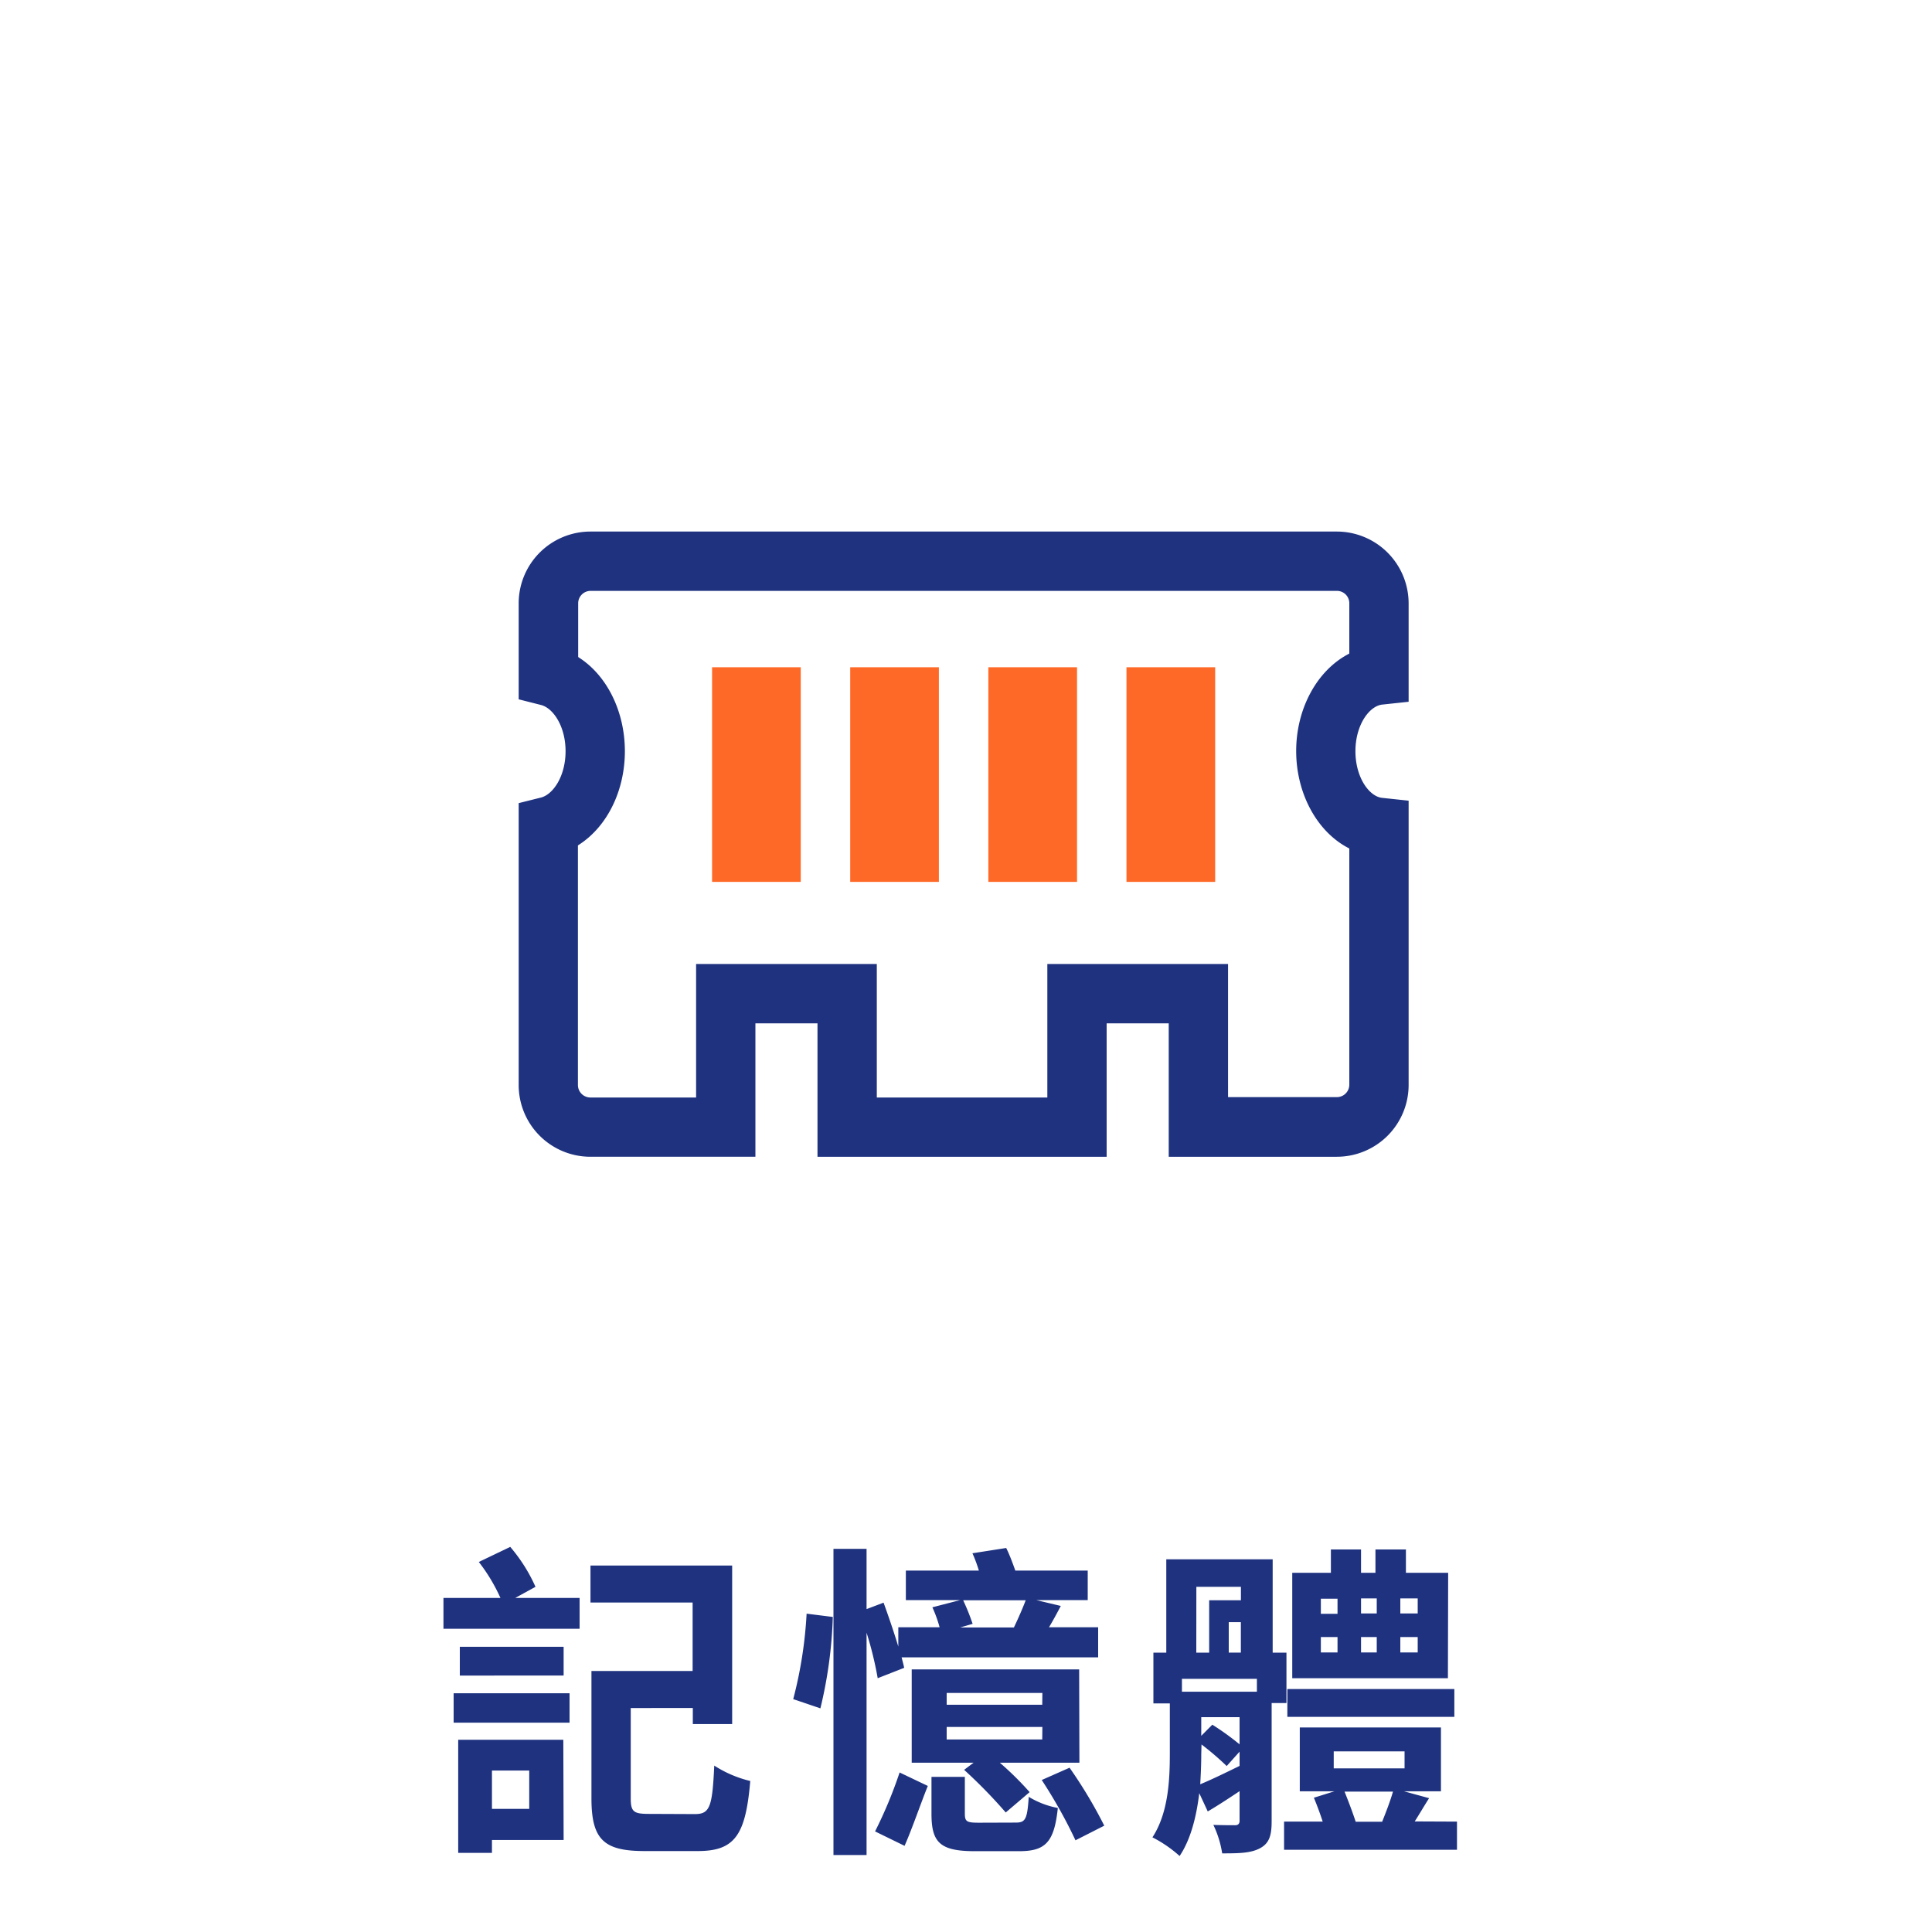
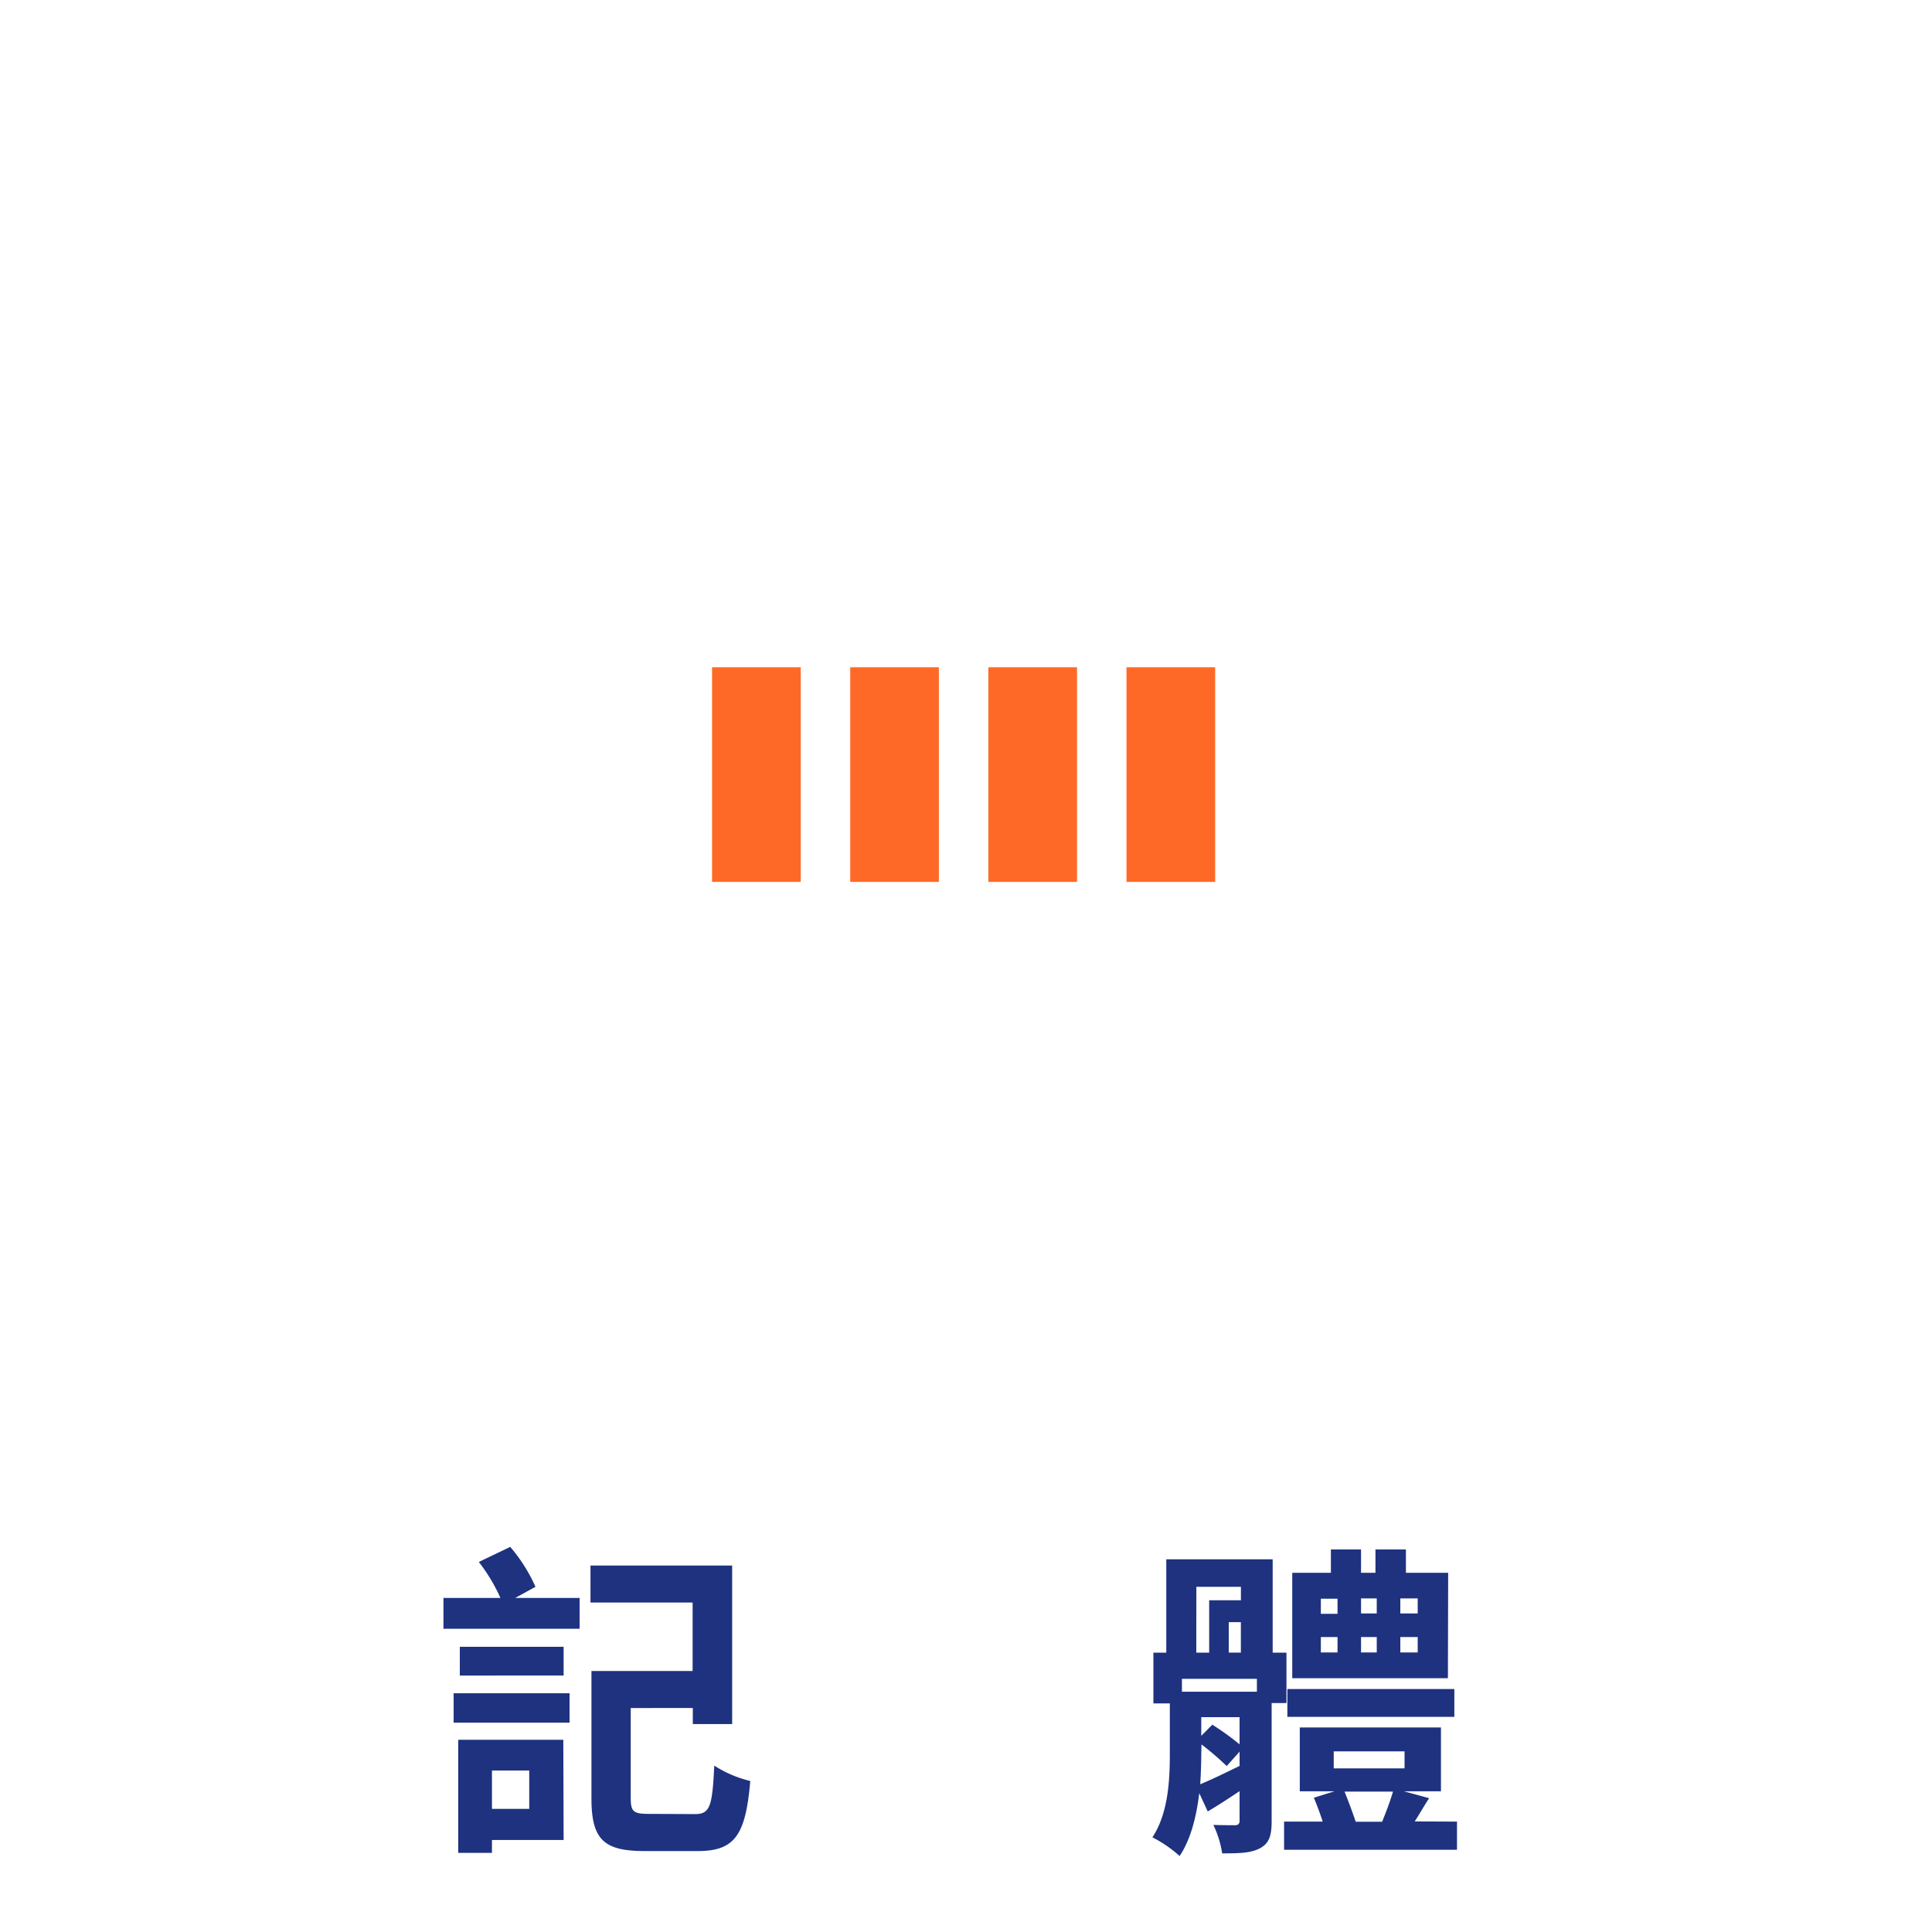
<svg xmlns="http://www.w3.org/2000/svg" id="圖層_1" data-name="圖層 1" viewBox="0 0 300 300">
  <defs>
    <style>.cls-1{fill:#1e3280;}.cls-2{fill:#ff6927;}</style>
  </defs>
  <title>產業樹icon_new</title>
  <path class="cls-1" d="M80,248.13H90v4.78H68.86v-4.78h8.85a27.38,27.38,0,0,0-3.36-5.59l4.88-2.34a25.38,25.38,0,0,1,3.92,6.2Zm-9.56,14.8h18v4.57h-18Zm17.08,22.78H76.39v2H71.15V270.15H87.47Zm0-30v4.47H71.4v-4.47ZM76.39,274.93v5.95h5.79v-5.95Zm31.52,6.76c2.34,0,2.7-1.17,3-7.53a18,18,0,0,0,5.59,2.39c-.71,8.39-2.39,10.88-8.13,10.88h-8.29c-6.3,0-8.24-1.77-8.24-8.18V259.47h15.71V248.84H91.69V243.1h22v24.61h-6.11v-2.49H97.94v14c0,2.13.46,2.44,2.85,2.44Z" />
-   <path class="cls-1" d="M123.17,263.84a66,66,0,0,0,2.08-13.27l4.07.51a68.9,68.9,0,0,1-1.93,14.19Zm13.12-3.25a55.4,55.4,0,0,0-1.73-7.07v34.53h-5.14V240.5h5.14v9.36l2.64-1c.76,2.09,1.63,4.63,2.29,6.82v-3h6.41a20.32,20.32,0,0,0-1.12-3.1l4.32-1.12h-8.44v-4.58H152a22.73,22.73,0,0,0-1-2.69l5.24-.82c.51,1,1,2.34,1.42,3.51h11.24v4.58h-8l3.82.91c-.61,1.17-1.22,2.29-1.83,3.31h7.63v4.67H140c.15.61.3,1.12.4,1.63Zm-.41,23.79a68.53,68.53,0,0,0,3.81-9.15l4.38,2.09c-1.07,2.64-2.44,6.66-3.61,9.3Zm31.73-10.67H155.25a49.18,49.18,0,0,1,4.63,4.57l-3.71,3.16a79,79,0,0,0-6.46-6.62l1.47-1.11h-9.61V259.22h26Zm-9.87,9.3c1.48,0,1.78-.51,2-4a13.43,13.43,0,0,0,4.52,1.73c-.56,5.34-1.93,6.71-6,6.71h-6.91c-5.39,0-6.71-1.37-6.71-5.79v-5.75h5.18v5.7c0,1.27.31,1.42,2.24,1.42Zm4.12-20.13H147v1.83h14.84Zm0,5.28H147v1.94h14.84Zm-12.3-19.67a34.91,34.91,0,0,1,1.47,3.66l-1.93.56h8.34c.66-1.38,1.37-3,1.83-4.22Zm16.52,26a72.06,72.06,0,0,1,5.39,9L167,285.76a75.61,75.61,0,0,0-5.24-9.36Z" />
  <path class="cls-1" d="M197.46,264.45v18.36c0,2.18-.36,3.4-1.78,4.17s-3.2.81-5.9.81a15.8,15.8,0,0,0-1.37-4.42c1.42.05,3,.05,3.4.05s.67-.21.67-.66v-4.63c-1.68,1.12-3.31,2.19-4.94,3.15l-1.32-2.84c-.41,3.45-1.27,7.11-3.05,9.76a19.77,19.77,0,0,0-4.22-2.9c2.49-3.81,2.7-9,2.7-13V264.5H179.1v-7.88h2V242.13h16.52v14.49h2.14v7.83Zm-2.29-3.76H183.53v2h11.64Zm-9.41-4.07h2v-8.13h4.93V246.4h-6.92Zm.77,15.76c0,1.48-.06,3-.16,4.68,1.73-.71,3.82-1.73,6.11-2.85V272l-2,2.23a44,44,0,0,0-3.91-3.35Zm0-2.84,1.72-1.73a41.43,41.43,0,0,1,4.23,3.05v-4.22h-5.95Zm6.15-12.92v-4.73H190.8v4.73Zm33.56,26.24v4.37H199.39v-4.37h6c-.41-1.27-.91-2.59-1.37-3.71l3.2-1h-5.39v-9.91h21.92v9.91H218l3.91,1.07c-.81,1.27-1.52,2.49-2.23,3.61Zm-.41-16.27H199.9v-4.32h25.93Zm-1-6H200.66V244.22h6V240.6h4.68v3.62h2.24V240.6h4.73v3.62h6.56Zm-19.73-10h2.59v-2.34h-2.59Zm0,6h2.59v-2.39h-2.59Zm2,18h11v-2.64h-11Zm1.68,3.61c.61,1.53,1.27,3.26,1.73,4.68h4.11c.61-1.53,1.28-3.26,1.68-4.68Zm5-27.66v-2.34h-2.44v2.34Zm-2.44,3.66v2.39h2.44v-2.39Zm8.8-6h-2.7v2.34h2.7Zm0,6h-2.7v2.39h2.7Z" />
  <rect class="cls-2" x="110.57" y="103.61" width="13.77" height="33.33" />
  <rect class="cls-2" x="132.02" y="103.61" width="13.77" height="33.33" />
  <rect class="cls-2" x="153.47" y="103.61" width="13.77" height="33.33" />
  <rect class="cls-2" x="174.92" y="103.61" width="13.77" height="33.33" />
-   <path class="cls-1" d="M218.73,93.68a11.16,11.16,0,0,0-11.14-11.14H91.67A11.15,11.15,0,0,0,80.54,93.68v14.91l3.47.88c1.87.47,3.81,3.29,3.81,7.18s-1.94,6.71-3.81,7.19l-3.47.87v43.78a11.14,11.14,0,0,0,11.13,11.13H117.3V158.9h9.64v20.72h44.9V158.9h9.64v20.72h26.11a11.15,11.15,0,0,0,11.14-11.13V124.33l-4.12-.44c-2-.21-4.14-3.17-4.14-7.24s2.14-7,4.14-7.24l4.12-.44Zm-9.21,7.8-.25.14c-4.86,2.62-8,8.52-8,15s3.14,12.41,8,15l.25.14v36.67a1.93,1.93,0,0,1-1.93,1.93h-16.9V149.69H162.63v20.73H136.15V149.69H108.09v20.73H91.67a1.94,1.94,0,0,1-1.93-1.93V131.28l.22-.15c4.36-2.84,7.07-8.39,7.07-14.48S94.32,105,90,102.17l-.22-.15V93.68a1.93,1.93,0,0,1,1.93-1.93H207.59a1.92,1.92,0,0,1,1.93,1.93Z" />
</svg>